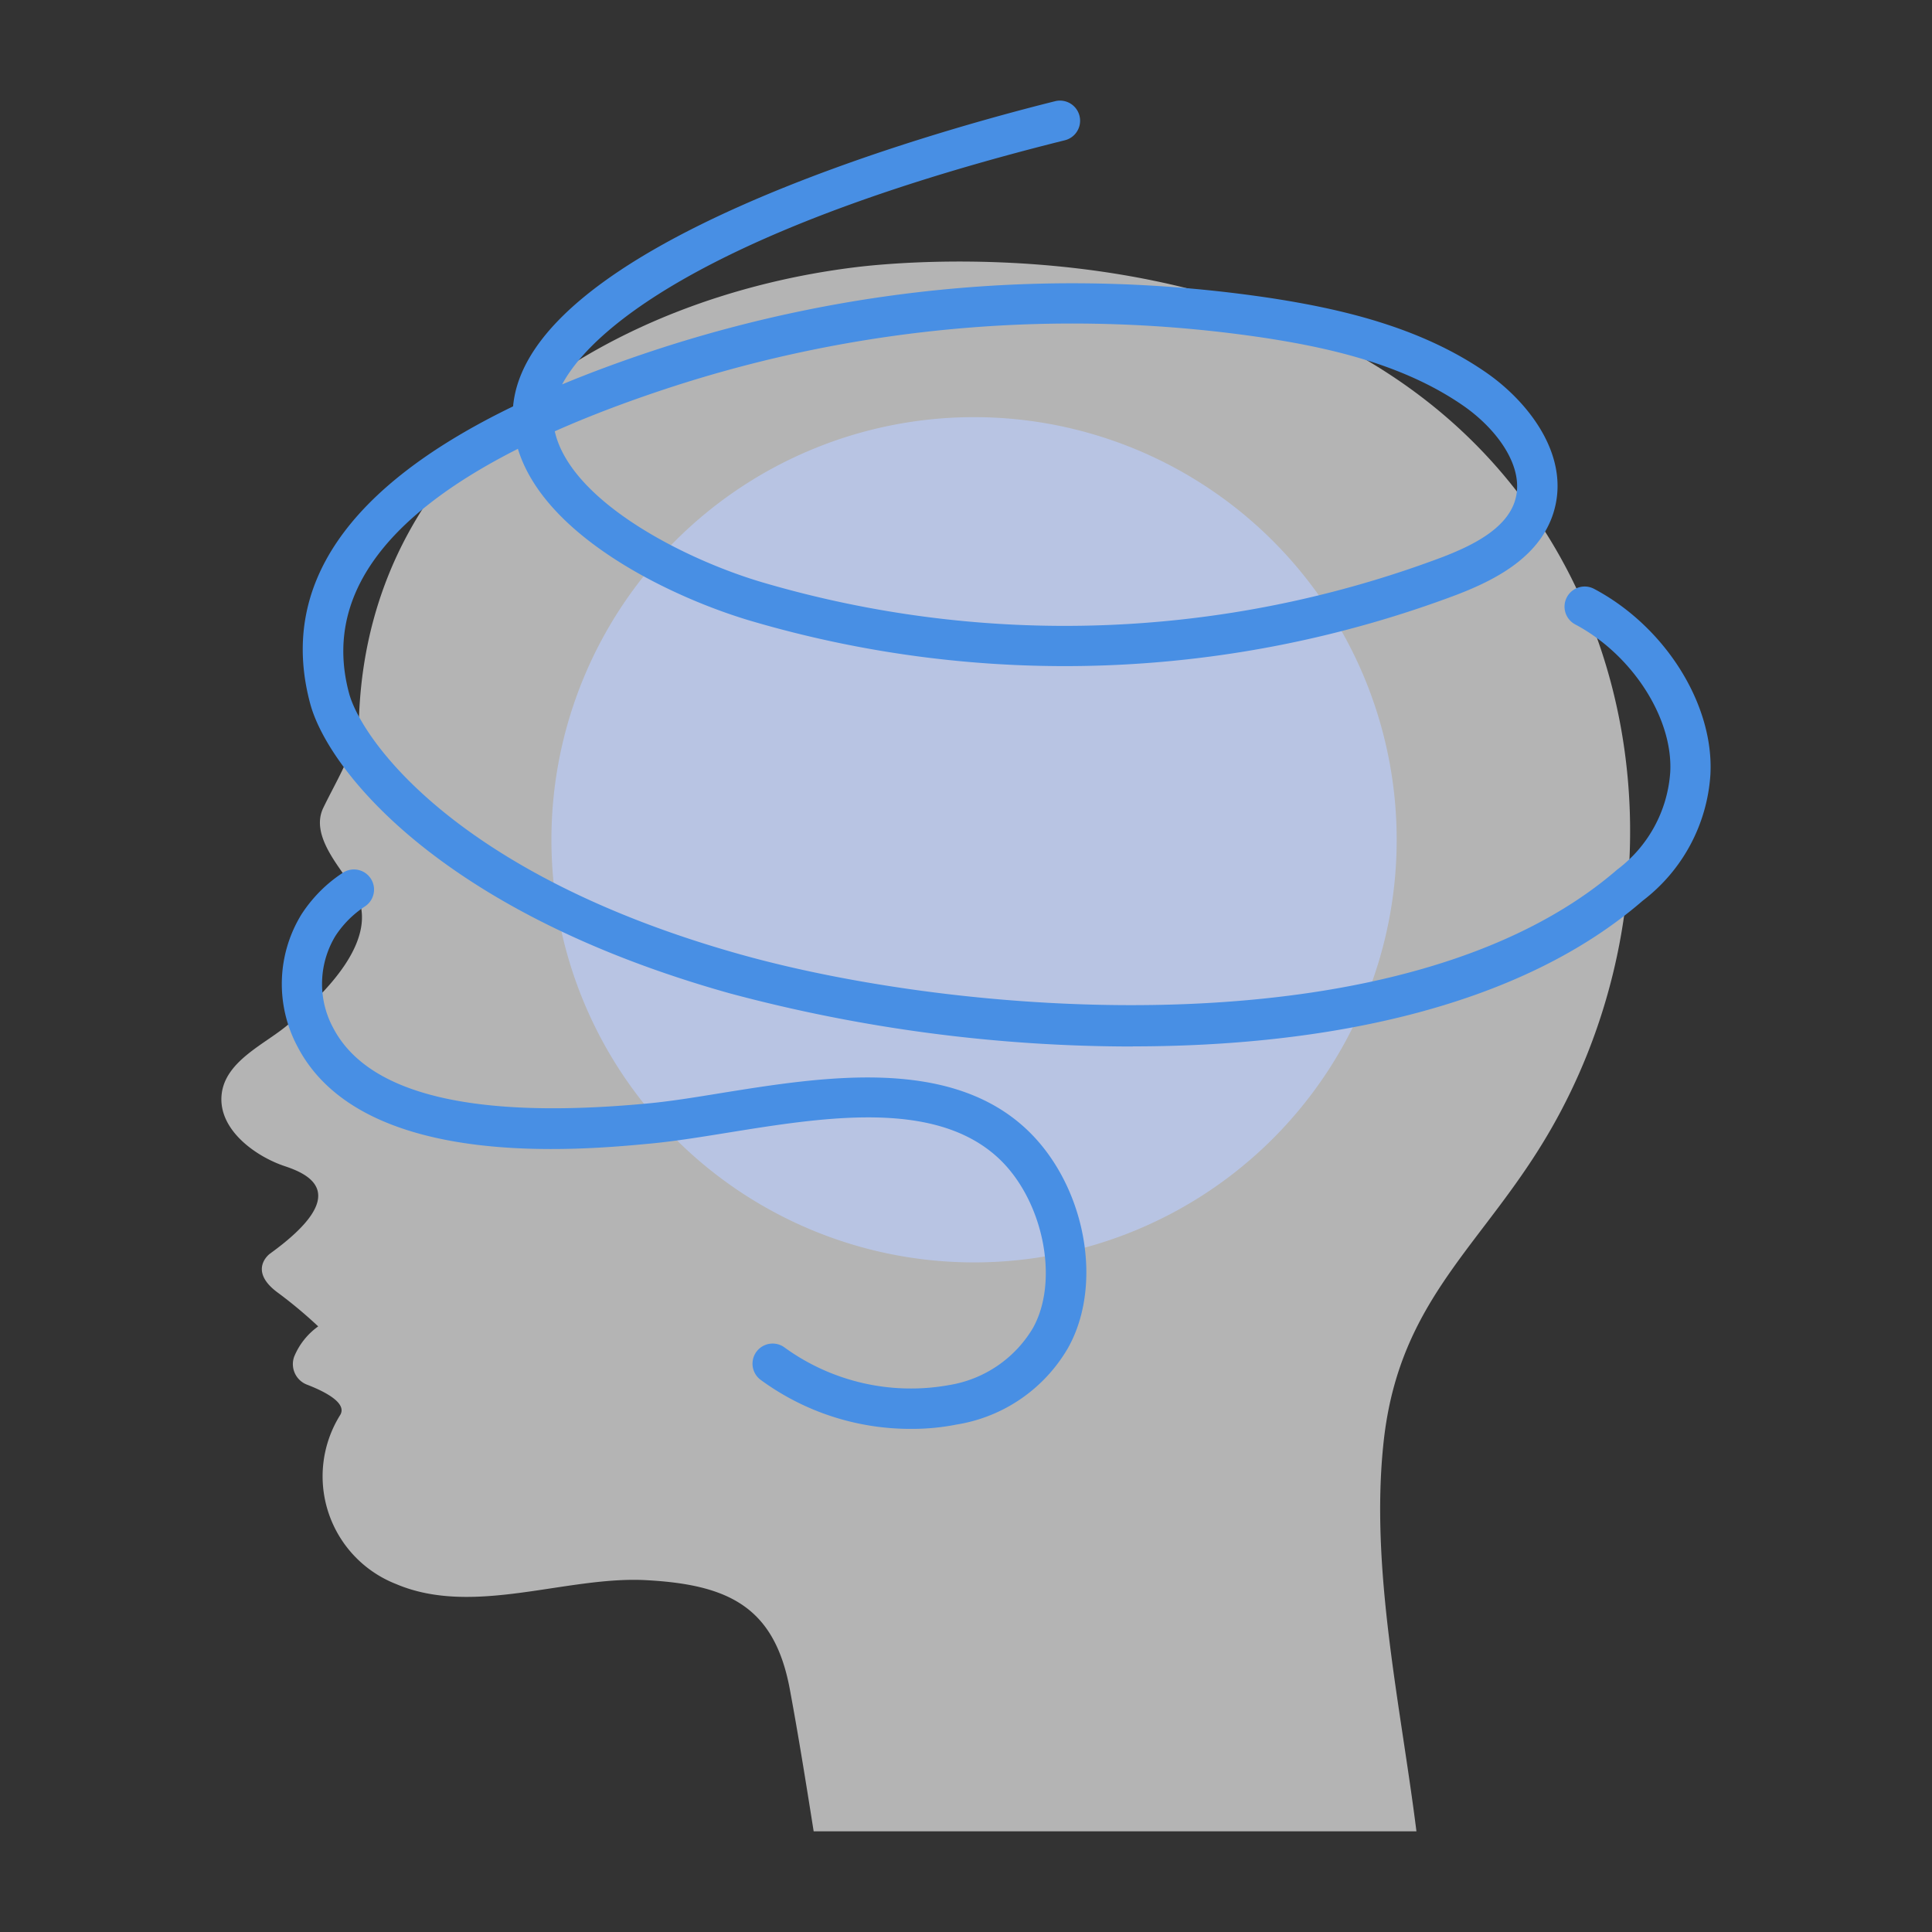
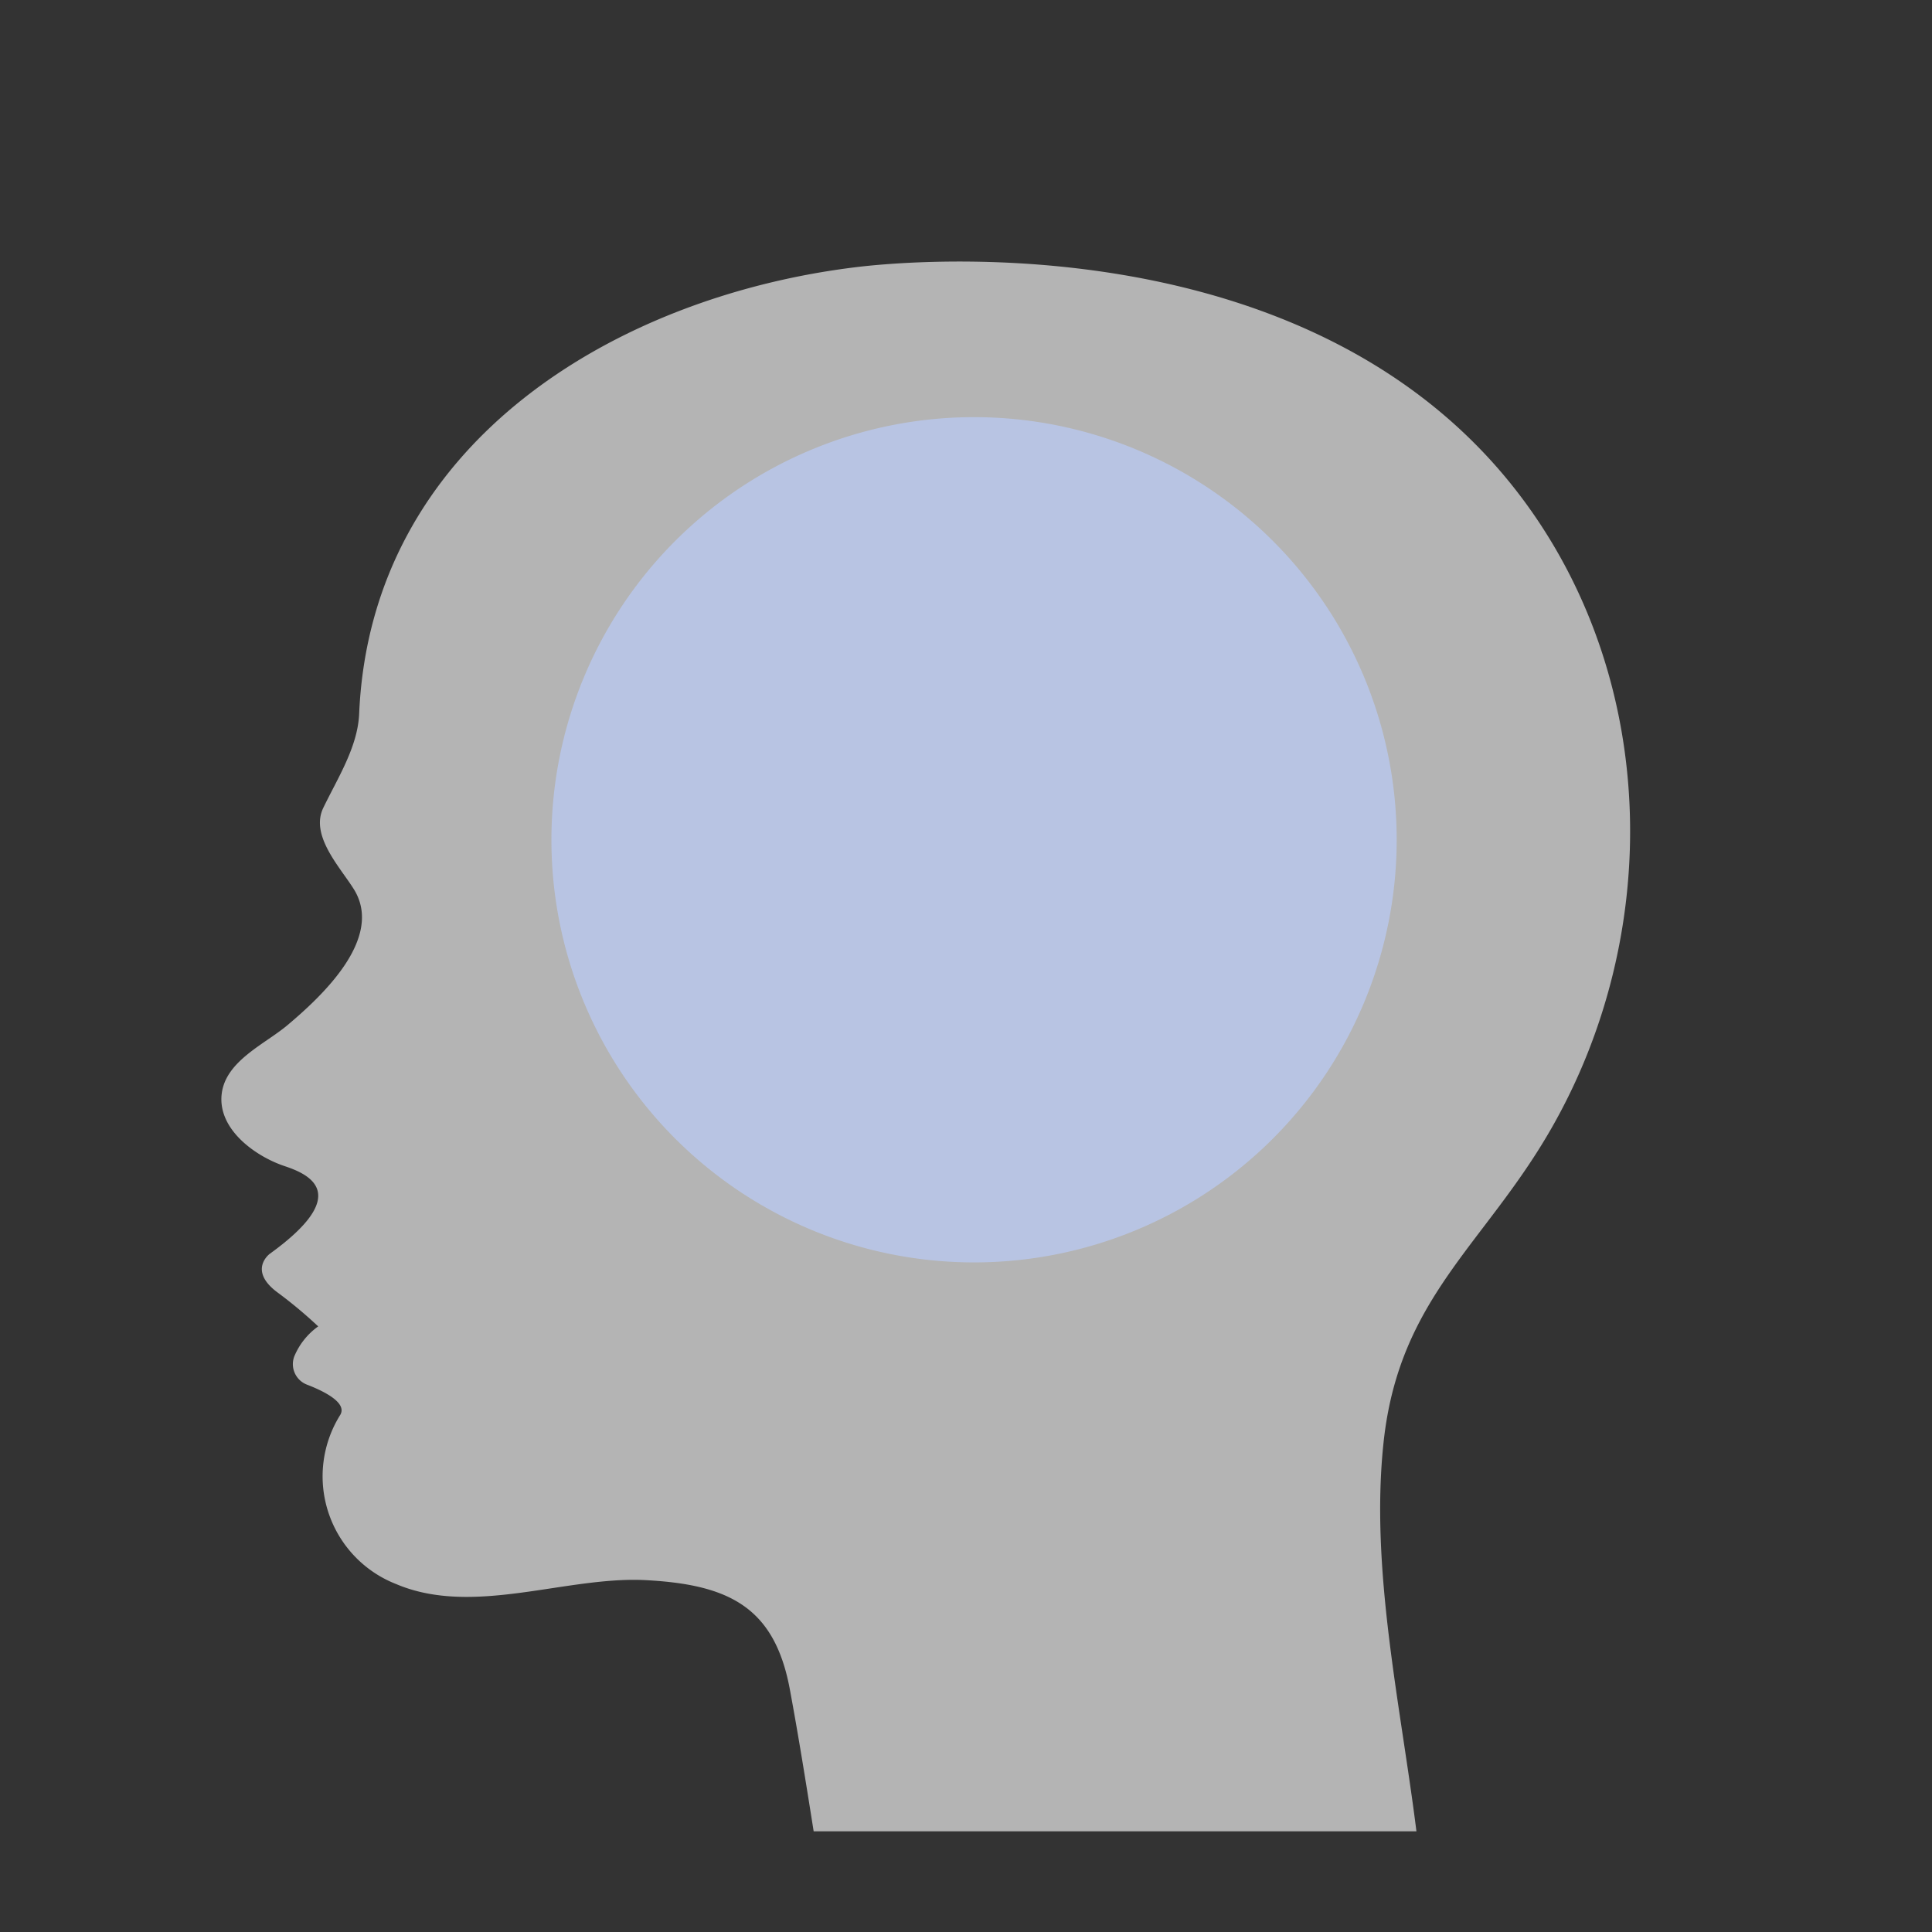
<svg xmlns="http://www.w3.org/2000/svg" width="96" height="96" viewBox="0 0 96 96">
  <rect x="0" y="0" width="96" height="96" fill="#333333" stroke="none" />
  <g id="Group_251" data-name="Group 251" transform="translate(2617 -10543)">
    <rect id="Rectangle_210" data-name="Rectangle 210" width="96" height="96" transform="translate(-2617 10543)" fill="none" />
    <path id="Path_472" data-name="Path 472" d="M29.431,86c-.374-2.356-.749-4.715-1.185-7.06-.76-4.085-3.029-5.2-7.134-5.421-3.976-.217-8.585,1.826-12.426.194A5.749,5.749,0,0,1,5.9,65.318c.38-.609-.807-1.192-1.647-1.515a1.092,1.092,0,0,1-.636-1.389,3.463,3.463,0,0,1,1.194-1.505,22.411,22.411,0,0,0-2.063-1.718C1.319,58.1,2.407,57.3,2.407,57.3c4.125-2.978,1.949-3.951.746-4.352-1.46-.486-3.346-1.831-3.137-3.592.194-1.642,2.149-2.473,3.266-3.414,1.7-1.431,4.817-4.32,3.3-6.758-.682-1.093-2.182-2.66-1.52-4.037.7-1.456,1.713-3.022,1.784-4.674.58-13.488,12.772-20.752,24.713-22.2,2.2-.266,22.907-2.456,33.259,11.739,6.6,9.043,6.762,21.5,1.245,31.1-3.308,5.758-7.536,8.377-8.312,15.536C57.067,72.96,58.6,79.735,59.382,86Z" transform="translate(-2606 10547.999)" fill="#fff" opacity="0.63" />
    <path id="Path_473" data-name="Path 473" d="M16.4,36.729a21,21,0,1,0,21-21,21,21,0,0,0-21,21" transform="translate(-2606 10547.999)" fill="#bccfff" opacity="0.63" />
-     <path id="Path_554" data-name="Path 554" d="M31.314,66a12.577,12.577,0,0,1-7.54-2.452,1,1,0,1,1,1.234-1.574,10.69,10.69,0,0,0,8.139,1.852A5.956,5.956,0,0,0,37.319,61c1.349-2.4.5-6.459-1.774-8.514-3.158-2.854-8.6-1.975-13.406-1.2-1.349.218-2.625.424-3.782.534C14.807,52.156,4,53.174.785,47.012a6.608,6.608,0,0,1,.2-6.588,7.161,7.161,0,0,1,1.092-1.305,6.958,6.958,0,0,1,.974-.762,1,1,0,0,1,1.088,1.678,5.047,5.047,0,0,0-.693.542,5.125,5.125,0,0,0-.774.92,4.6,4.6,0,0,0-.118,4.577c1.728,3.309,6.979,4.568,15.618,3.757,1.092-.1,2.335-.3,3.652-.516,4.985-.8,11.195-1.806,15.065,1.69,3,2.709,4,7.737,2.177,10.978a7.828,7.828,0,0,1-5.524,3.8A11.351,11.351,0,0,1,31.314,66m10.969-19a77.456,77.456,0,0,1-20.018-2.64C7.731,40.285,2.27,33.163,1.413,29.966-.151,24.14,3.237,19.187,11.494,15.192,12.219,7.183,32.19,1.583,38.426.029a1,1,0,1,1,.485,1.941c-16.857,4.2-23.329,9.042-24.98,12.13q2.1-.873,4.529-1.677a66.449,66.449,0,0,1,30.8-2.594c3.182.5,7.263,1.365,10.621,3.707,2.109,1.473,4.231,4.2,3.277,7.04-.737,2.18-2.944,3.272-4.783,3.98a55.263,55.263,0,0,1-35.1,1.286c-3.871-1.15-10.2-4.147-11.542-8.54C4.917,20.746,2.1,24.816,3.344,29.449c.608,2.264,5.287,9.01,19.46,12.979,11.3,3.165,33.122,4.816,43.559-4.223a6.612,6.612,0,0,0,2.629-4.835c.146-2.677-1.883-5.839-4.72-7.342a1,1,0,1,1,.936-1.768c3.54,1.875,5.97,5.757,5.78,9.232a8.574,8.574,0,0,1-3.365,6.265c-6.2,5.373-15.885,7.236-25.34,7.237M13.565,16.431c.786,3.477,6.433,6.352,10.275,7.493a53.243,53.243,0,0,0,33.819-1.237c1.427-.549,3.131-1.36,3.6-2.75.564-1.676-.862-3.6-2.525-4.76-3.023-2.108-6.815-2.909-9.782-3.371a64.435,64.435,0,0,0-29.865,2.516q-3.049,1.008-5.522,2.109" transform="translate(-2602.999 10548)" fill="#488fe4" />
  </g>
</svg>